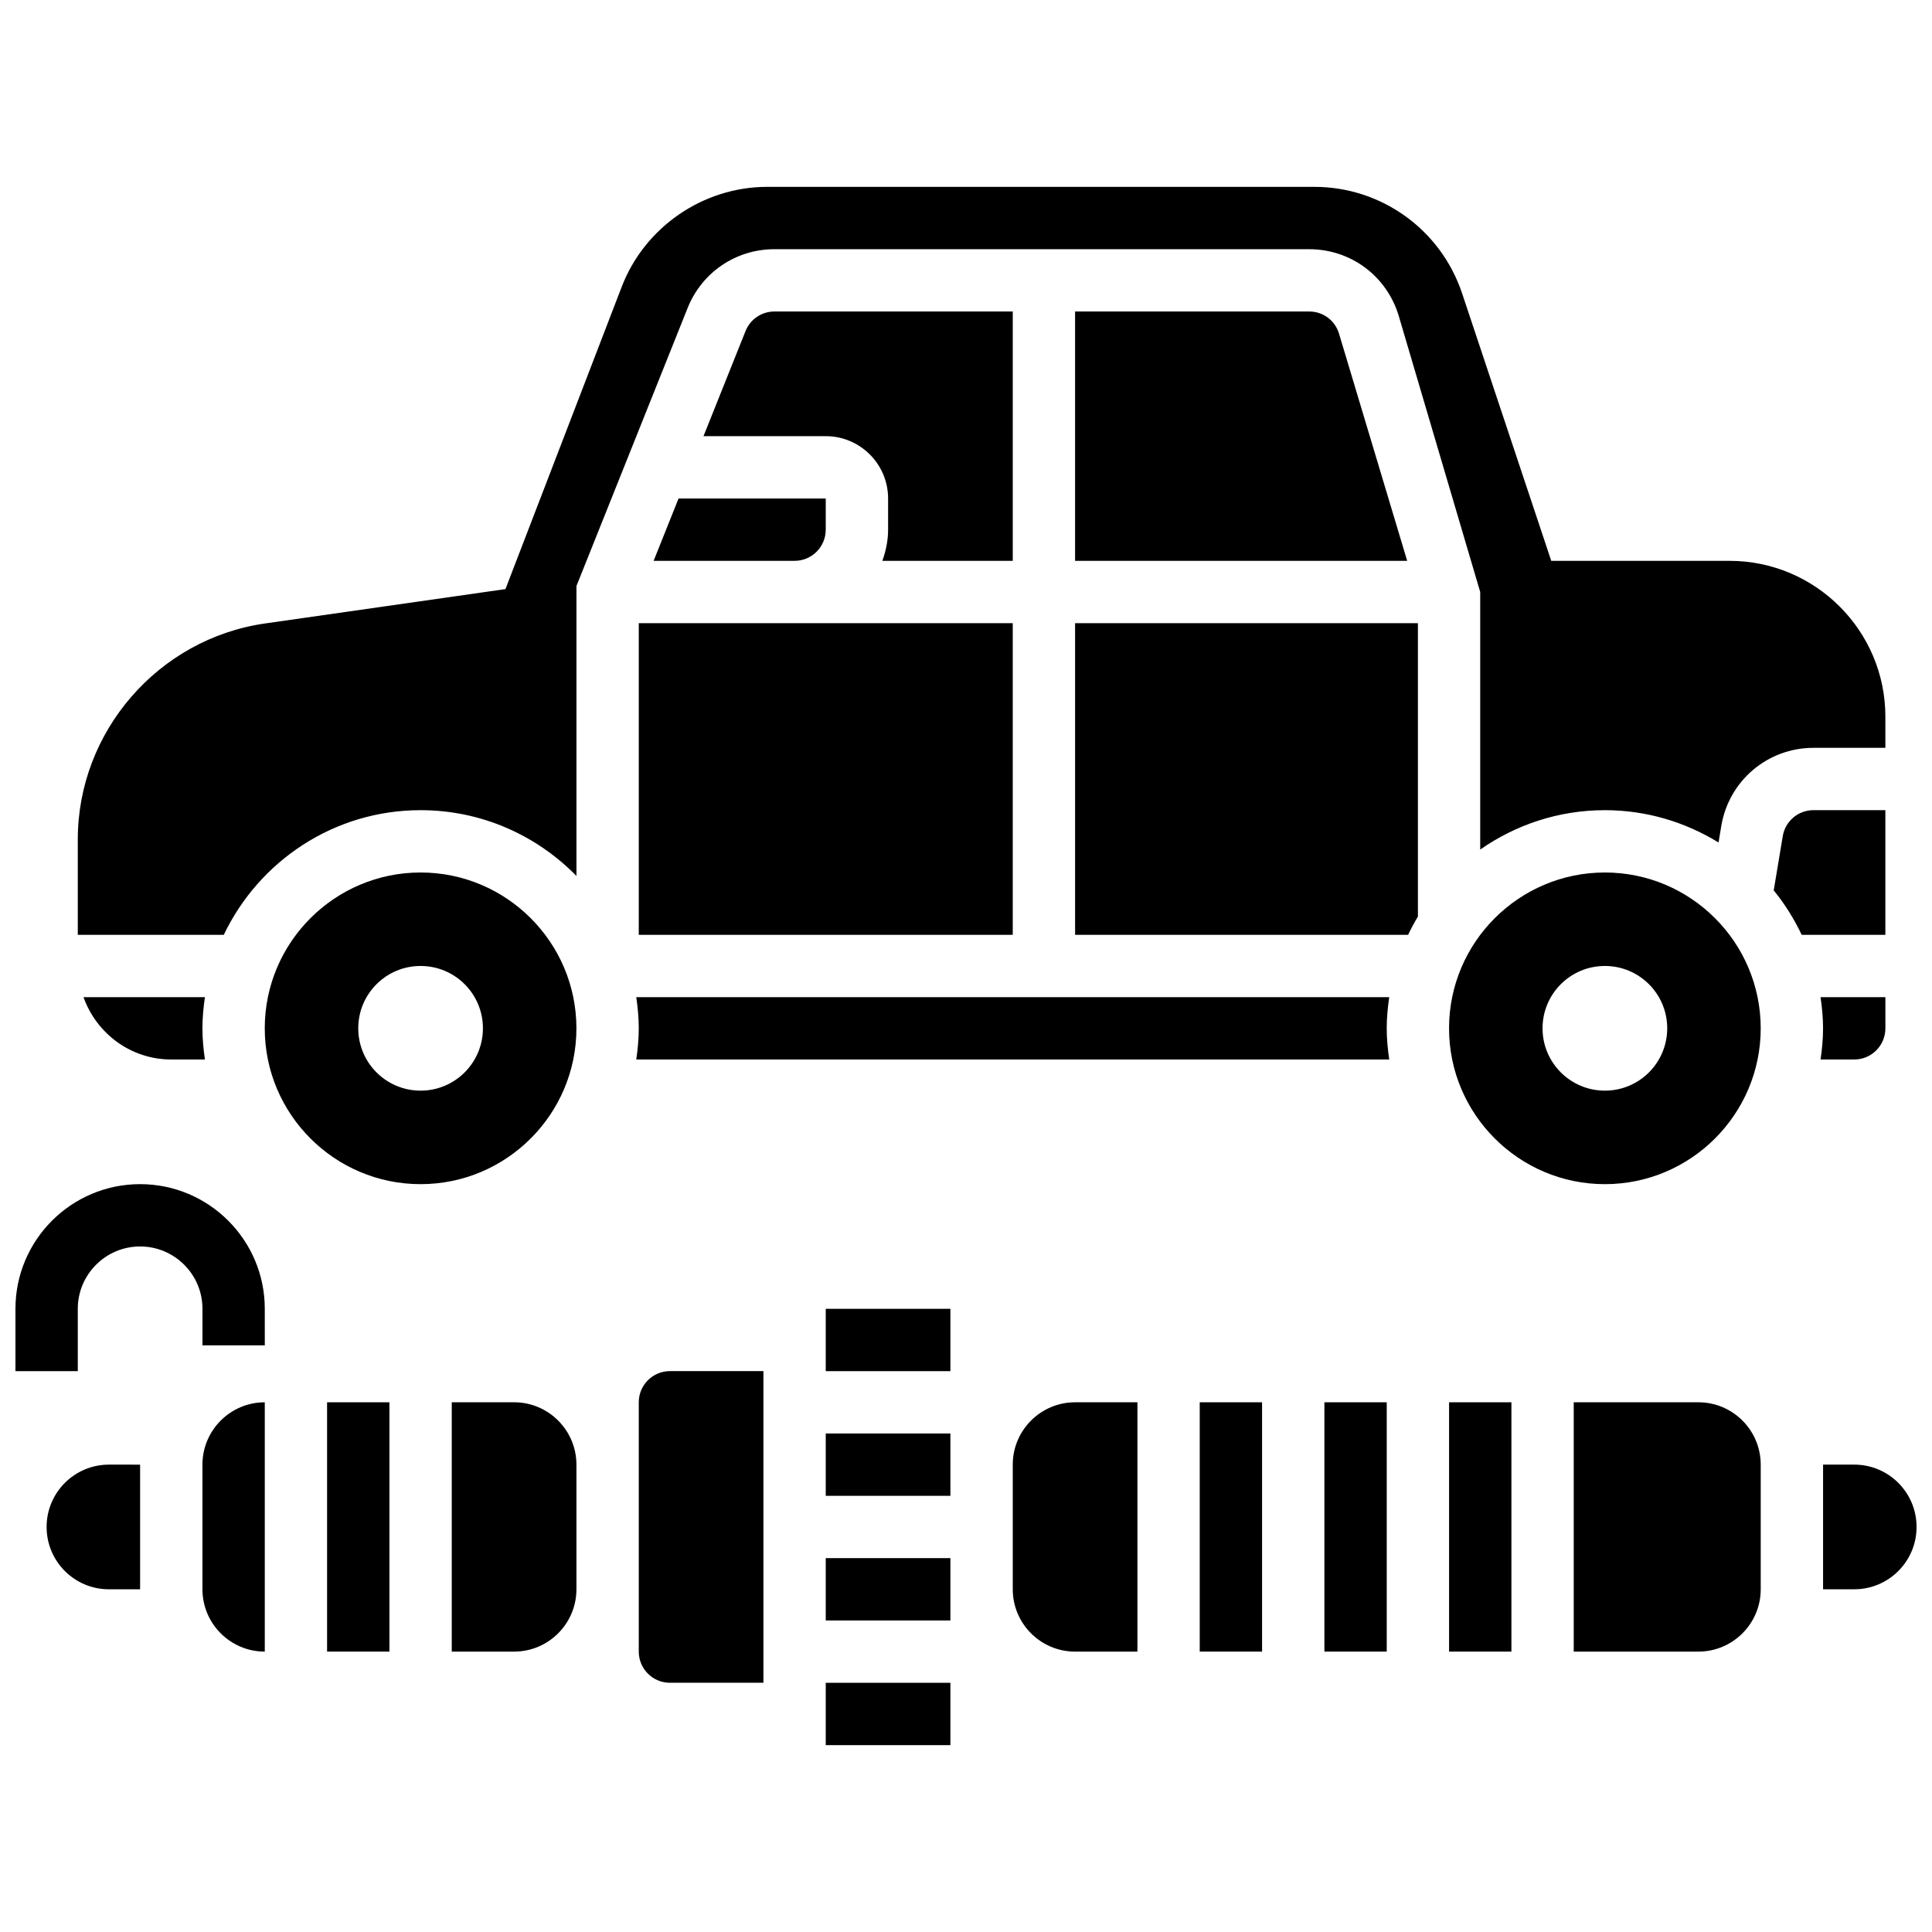
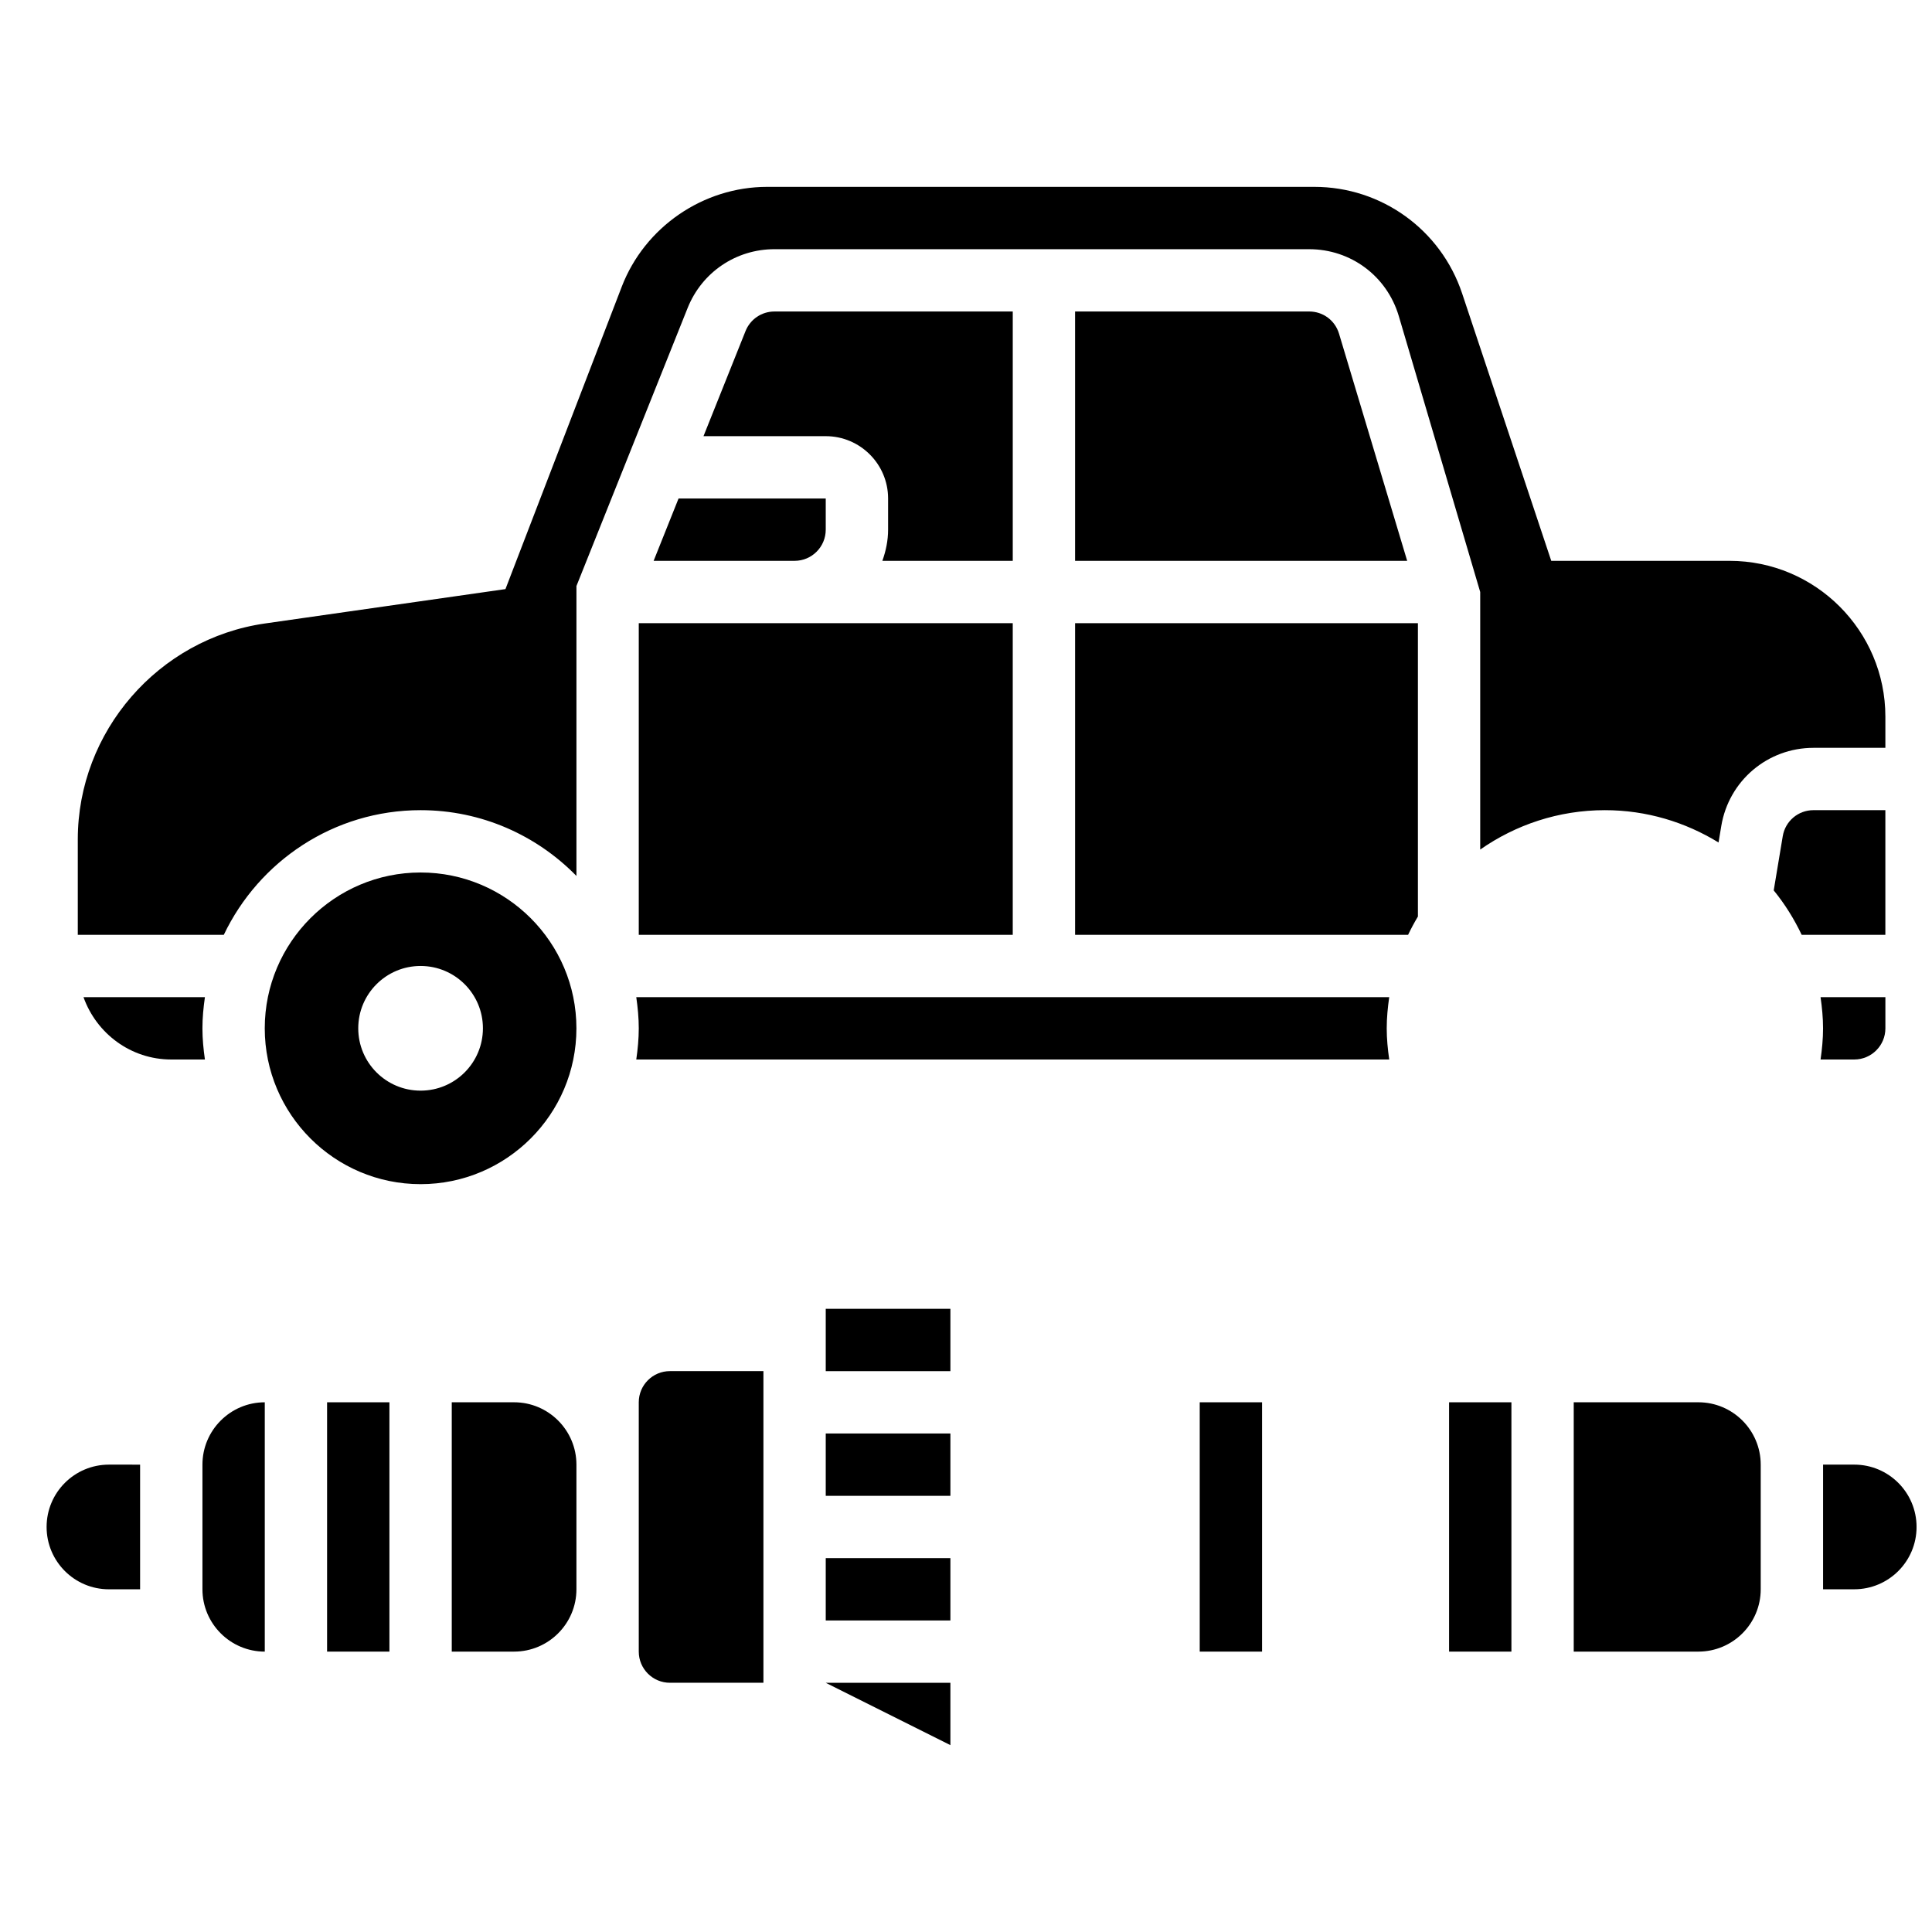
<svg xmlns="http://www.w3.org/2000/svg" width="800px" height="800px" version="1.1" viewBox="144 144 512 512">
  <defs>
    <clipPath id="b">
      <path d="m627 532h24.902v34h-24.902z" />
    </clipPath>
    <clipPath id="a">
      <path d="m148.09 457h66.906v51h-66.906z" />
    </clipPath>
  </defs>
  <g clip-path="url(#b)">
    <path d="m635.39 532.14h-8.258v33.035h8.258c9.125 0 16.52-7.391 16.52-16.52-0.004-9.121-7.394-16.516-16.52-16.516z" />
  </g>
  <path d="m156.35 548.66c0 9.125 7.391 16.52 16.52 16.52h8.258v-33.035l-8.258-0.004c-9.125 0-16.52 7.394-16.52 16.52z" />
  <g clip-path="url(#a)">
-     <path d="m181.13 457.81c-18.219 0-33.035 14.816-33.035 33.035v16.52h16.52v-16.52c0-9.109 7.41-16.52 16.52-16.52 9.109 0 16.52 7.41 16.52 16.52v9.68h16.52l-0.004-9.68c0-18.219-14.816-33.035-33.039-33.035z" />
-   </g>
+     </g>
  <path d="m362.83 284.37v-8.258h-39.008l-6.606 16.52 37.355-0.004c4.559 0 8.258-3.699 8.258-8.258z" />
  <path d="m166.13 408.26c3.418 9.59 12.504 16.52 23.258 16.52h8.918c-0.387-2.711-0.66-5.453-0.66-8.262s0.273-5.551 0.66-8.258z" />
  <path d="m412.39 226.55h-63.148c-3.394 0-6.41 2.039-7.672 5.195l-11.137 27.844h32.402c9.109 0 16.52 7.41 16.52 16.52v8.258c0 2.906-0.594 5.664-1.52 8.258h34.555z" />
  <path d="m255.46 375.22c-22.77 0-41.297 18.523-41.297 41.297 0 22.77 18.523 41.297 41.297 41.297 22.77 0 41.297-18.523 41.297-41.297-0.004-22.773-18.527-41.297-41.297-41.297zm0 57.812c-9.125 0-16.52-7.391-16.52-16.52 0-9.125 7.391-16.52 16.52-16.52 9.125 0 16.52 7.391 16.52 16.52-0.004 9.129-7.394 16.52-16.52 16.52z" />
  <path d="m349.24 210.04h141.7c11.027 0 20.566 7.094 23.738 17.668l21.594 73.18v68.254c9.375-6.555 20.758-10.438 33.039-10.438 11.043 0 21.332 3.172 30.121 8.566l0.727-4.379c2-11.992 12.273-20.707 24.438-20.707h19.047v-8.258c0-22.77-18.523-41.297-41.297-41.297h-47.25l-23.621-70.871c-5.633-16.891-21.375-28.238-39.172-28.238h-144.99c-16.965 0-32.457 10.637-38.547 26.469l-30.816 80.129-63.699 9.105c-28.297 4.039-49.637 28.648-49.637 57.227v25.289h38.695c9.301-19.5 29.156-33.035 52.156-33.035 16.172 0 30.789 6.691 41.297 17.434v-76.836l29.469-73.688c3.789-9.465 12.816-15.574 23.008-15.574z" />
  <path d="m313.28 391.74h99.109v-82.59h-99.109z" />
  <path d="m490.95 226.55h-62.043v66.074h88.008l-18.055-60.184c-1.055-3.527-4.234-5.891-7.91-5.891z" />
-   <path d="m569.31 375.22c-22.77 0-41.297 18.523-41.297 41.297 0 22.77 18.523 41.297 41.297 41.297 22.77 0 41.297-18.523 41.297-41.297-0.004-22.773-18.527-41.297-41.297-41.297zm0 57.812c-9.125 0-16.52-7.391-16.52-16.52 0-9.125 7.391-16.52 16.52-16.52 9.125 0 16.52 7.391 16.52 16.52-0.004 9.129-7.394 16.52-16.52 16.52z" />
  <path d="m312.62 408.26c0.387 2.711 0.66 5.449 0.66 8.258s-0.273 5.551-0.66 8.258h199.54c-0.391-2.707-0.664-5.449-0.664-8.258s0.273-5.551 0.66-8.258z" />
  <path d="m643.64 358.7h-19.047c-4.055 0-7.484 2.906-8.145 6.894l-2.394 14.371c2.934 3.586 5.394 7.551 7.41 11.77h22.176z" />
  <path d="m428.91 391.74h88.25c0.793-1.66 1.66-3.277 2.602-4.848v-77.742h-90.852z" />
  <path d="m635.39 424.78c4.559 0 8.258-3.699 8.258-8.258v-8.258h-17.18c0.387 2.711 0.66 5.449 0.66 8.258 0 2.809-0.273 5.551-0.66 8.258z" />
  <path d="m197.65 532.14v33.035c0 9.109 7.41 16.52 16.52 16.52v-66.074c-9.109 0-16.52 7.41-16.52 16.52z" />
  <path d="m280.24 515.62h-16.52v66.074h16.52c9.109 0 16.52-7.41 16.52-16.52v-33.035c-0.004-9.109-7.41-16.52-16.52-16.52z" />
  <path d="m230.68 515.62h16.52v66.074h-16.52z" />
  <path d="m362.83 490.85h33.035v16.52h-33.035z" />
  <path d="m313.28 515.62v66.074c0 4.559 3.699 8.258 8.258 8.258h24.777v-82.59h-24.777c-4.559 0-8.258 3.699-8.258 8.258z" />
-   <path d="m494.98 515.62h16.52v66.074h-16.52z" />
  <path d="m461.94 515.62h16.52v66.074h-16.52z" />
  <path d="m594.09 515.62h-33.035v66.074h33.035c9.109 0 16.52-7.41 16.52-16.52v-33.035c-0.004-9.109-7.41-16.52-16.52-16.52z" />
  <path d="m528.02 515.62h16.52v66.074h-16.52z" />
-   <path d="m412.39 532.14v33.035c0 9.109 7.41 16.52 16.52 16.52h16.52v-66.074h-16.52c-9.109 0-16.52 7.41-16.52 16.52z" />
  <path d="m362.83 573.44h33.035v-16.52h-33.035z" />
-   <path d="m362.83 589.96h33.035v16.52h-33.035z" />
+   <path d="m362.83 589.96h33.035v16.52z" />
  <path d="m362.83 540.41h33.035v-16.52h-33.035z" />
</svg>